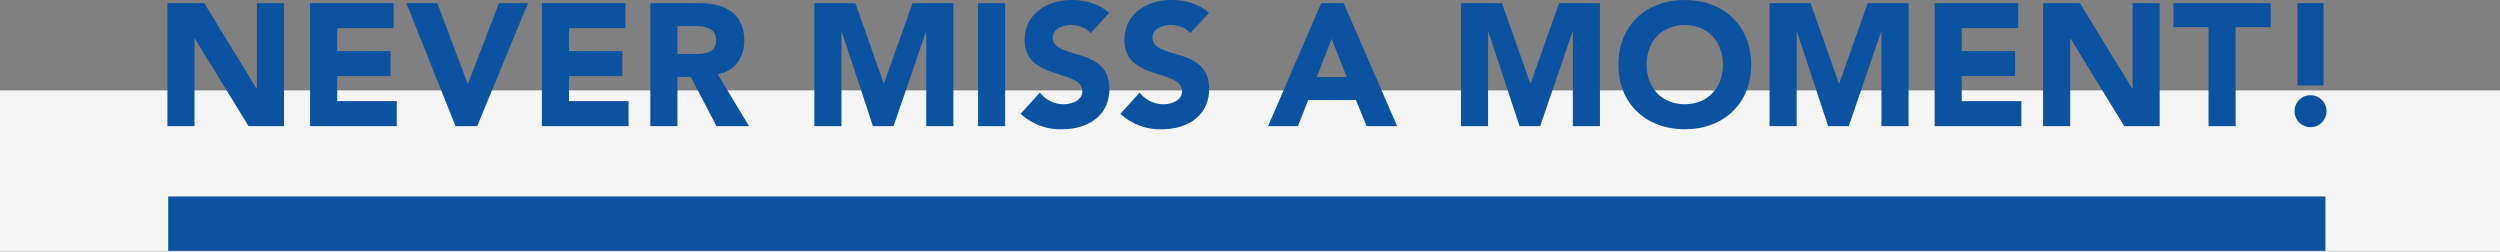
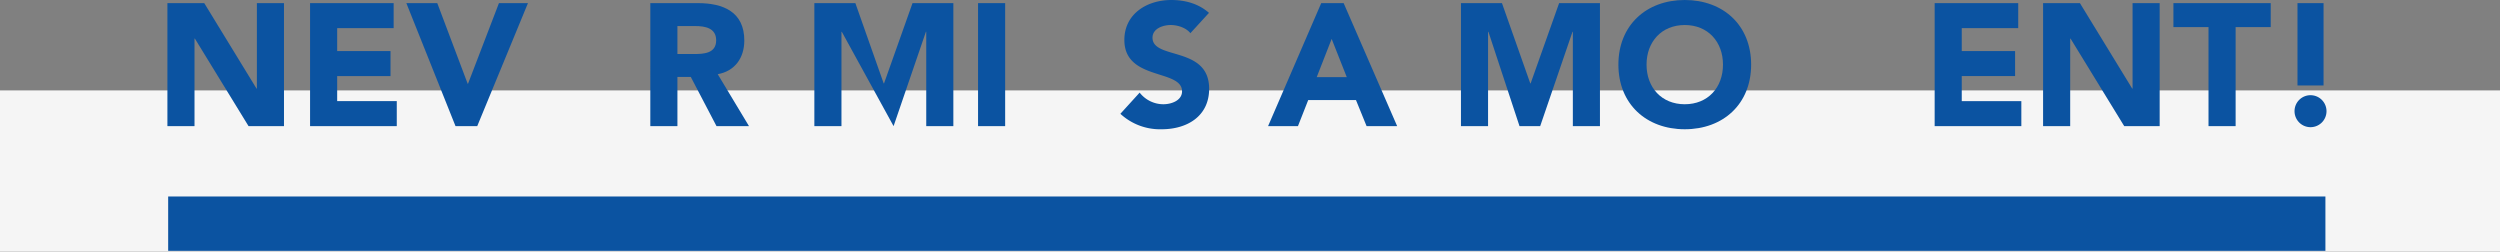
<svg xmlns="http://www.w3.org/2000/svg" id="Layer_1" data-name="Layer 1" viewBox="0 0 880 88.55">
  <rect x="0" y="0" width="880" height="88.55" fill="#808080" stroke="none" />
  <defs>
    <style>.cls-1{fill:#f5f5f5;}.cls-2{fill:#0b53a1;}</style>
  </defs>
  <rect class="cls-1" y="31.814" width="880" height="56.736" />
  <rect class="cls-2" x="59.197" y="69.164" width="759.351" height="19.13" />
  <path class="cls-2" d="M59,15.286H71.966L90.373,45.374h.123V15.286h9.54V58.585H87.56L68.662,27.763H68.54V58.585H59Z" transform="translate(-0.072 -14.186)" />
  <path class="cls-2" d="M109.218,15.286h29.416v8.806H118.759v8.073h18.774v8.806h-18.774v8.806h20.976V58.585H109.218Z" transform="translate(-0.072 -14.186)" />
  <path class="cls-2" d="M143.106,15.286h10.885l10.703,28.376h.121l10.886-28.376h10.213L168.058,58.585h-7.645Z" transform="translate(-0.072 -14.186)" />
-   <path class="cls-2" d="M190.816,15.286h29.416v8.806H200.357v8.073h18.774v8.806h-18.774v8.806h20.976V58.585H190.816Z" transform="translate(-0.072 -14.186)" />
  <path class="cls-2" d="M228.984,15.286h16.757c8.868,0,16.328,3.058,16.328,13.15,0,6.054-3.241,10.763-9.356,11.863l11.007,18.286H252.284l-9.05-17.308h-4.71V58.585h-9.54Zm9.54,17.919h5.627c3.486,0,8.012-.123,8.012-4.831,0-4.342-3.914-5.015-7.4-5.015h-6.239Z" transform="translate(-0.072 -14.186)" />
-   <path class="cls-2" d="M286.726,15.286H301.16l9.968,28.255h.123l10.029-28.255h14.372V58.585H326.11V25.378h-.121L314.613,58.585h-7.277L296.389,25.378h-.121V58.585h-9.541Z" transform="translate(-0.072 -14.186)" />
+   <path class="cls-2" d="M286.726,15.286H301.16l9.968,28.255h.123l10.029-28.255h14.372V58.585H326.11V25.378h-.121L314.613,58.585L296.389,25.378h-.121V58.585h-9.541Z" transform="translate(-0.072 -14.186)" />
  <path class="cls-2" d="M344.346,15.286h9.541V58.585h-9.541Z" transform="translate(-0.072 -14.186)" />
-   <path class="cls-2" d="M383.977,25.867c-1.529-1.957-4.586-2.874-6.911-2.874-2.69,0-6.421,1.222-6.421,4.465,0,7.889,19.938,2.813,19.938,17.979,0,9.662-7.767,14.249-16.696,14.249a20.56,20.56,0,0,1-14.555-5.443l6.788-7.46a10.607,10.607,0,0,0,8.317,4.097c3.118,0,6.604-1.469,6.604-4.525,0-7.952-20.303-3.671-20.303-18.103,0-9.234,8.011-14.065,16.512-14.065,4.893,0,9.601,1.284,13.271,4.526Z" transform="translate(-0.072 -14.186)" />
  <path class="cls-2" d="M419.087,25.867c-1.529-1.957-4.586-2.874-6.911-2.874-2.69,0-6.421,1.222-6.421,4.465,0,7.889,19.938,2.813,19.938,17.979,0,9.662-7.767,14.249-16.696,14.249a20.559,20.559,0,0,1-14.555-5.443l6.788-7.46a10.608,10.608,0,0,0,8.317,4.097c3.118,0,6.604-1.469,6.604-4.525,0-7.952-20.303-3.671-20.303-18.103,0-9.234,8.011-14.065,16.512-14.065,4.892,0,9.601,1.284,13.271,4.526Z" transform="translate(-0.072 -14.186)" />
  <path class="cls-2" d="M465.145,15.286h7.89L491.872,58.585H481.109l-3.731-9.174h-16.817l-3.609,9.174H446.434Zm3.671,12.599-5.26,13.454h10.581Z" transform="translate(-0.072 -14.186)" />
  <path class="cls-2" d="M514.33,15.286h14.432L538.73,43.541h.123l10.03-28.255h14.372V58.585h-9.542V25.378H553.59L542.216,58.585h-7.277l-10.946-33.207H523.87V58.585h-9.54Z" transform="translate(-0.072 -14.186)" />
  <path class="cls-2" d="M593.109,14.186c13.516,0,23.361,8.868,23.361,22.749s-9.845,22.75-23.361,22.75-23.361-8.869-23.361-22.75S579.593,14.186,593.109,14.186Zm0,36.693c8.133,0,13.454-5.871,13.454-13.944s-5.32-13.943-13.454-13.943-13.454,5.871-13.454,13.943S584.976,50.88,593.109,50.88Z" transform="translate(-0.072 -14.186)" />
-   <path class="cls-2" d="M622.96,15.286h14.435l9.968,28.255h.123l10.03-28.255h14.37V58.585h-9.54V25.378h-.123L650.848,58.585H643.57l-10.946-33.207h-.123V58.585H622.96Z" transform="translate(-0.072 -14.186)" />
  <path class="cls-2" d="M681.071,15.286h29.417v8.806H690.61v8.073h18.776v8.806H690.61v8.806h20.976V58.585H681.071Z" transform="translate(-0.072 -14.186)" />
  <path class="cls-2" d="M719.237,15.286h12.966l18.409,30.088h.123V15.286h9.54V58.585H747.798L728.902,27.763h-.123V58.585h-9.542Z" transform="translate(-0.072 -14.186)" />
  <path class="cls-2" d="M777.468,23.726H765.116v-8.44h34.247v8.44H787.01V58.585h-9.542Z" transform="translate(-0.072 -14.186)" />
  <path class="cls-2" d="M813.374,47.699a5.627,5.627,0,1,1-5.626,5.626A5.611,5.611,0,0,1,813.374,47.699Zm4.587-3.424h-9.174V15.286h9.174Z" transform="translate(-0.072 -14.186)" />
</svg>